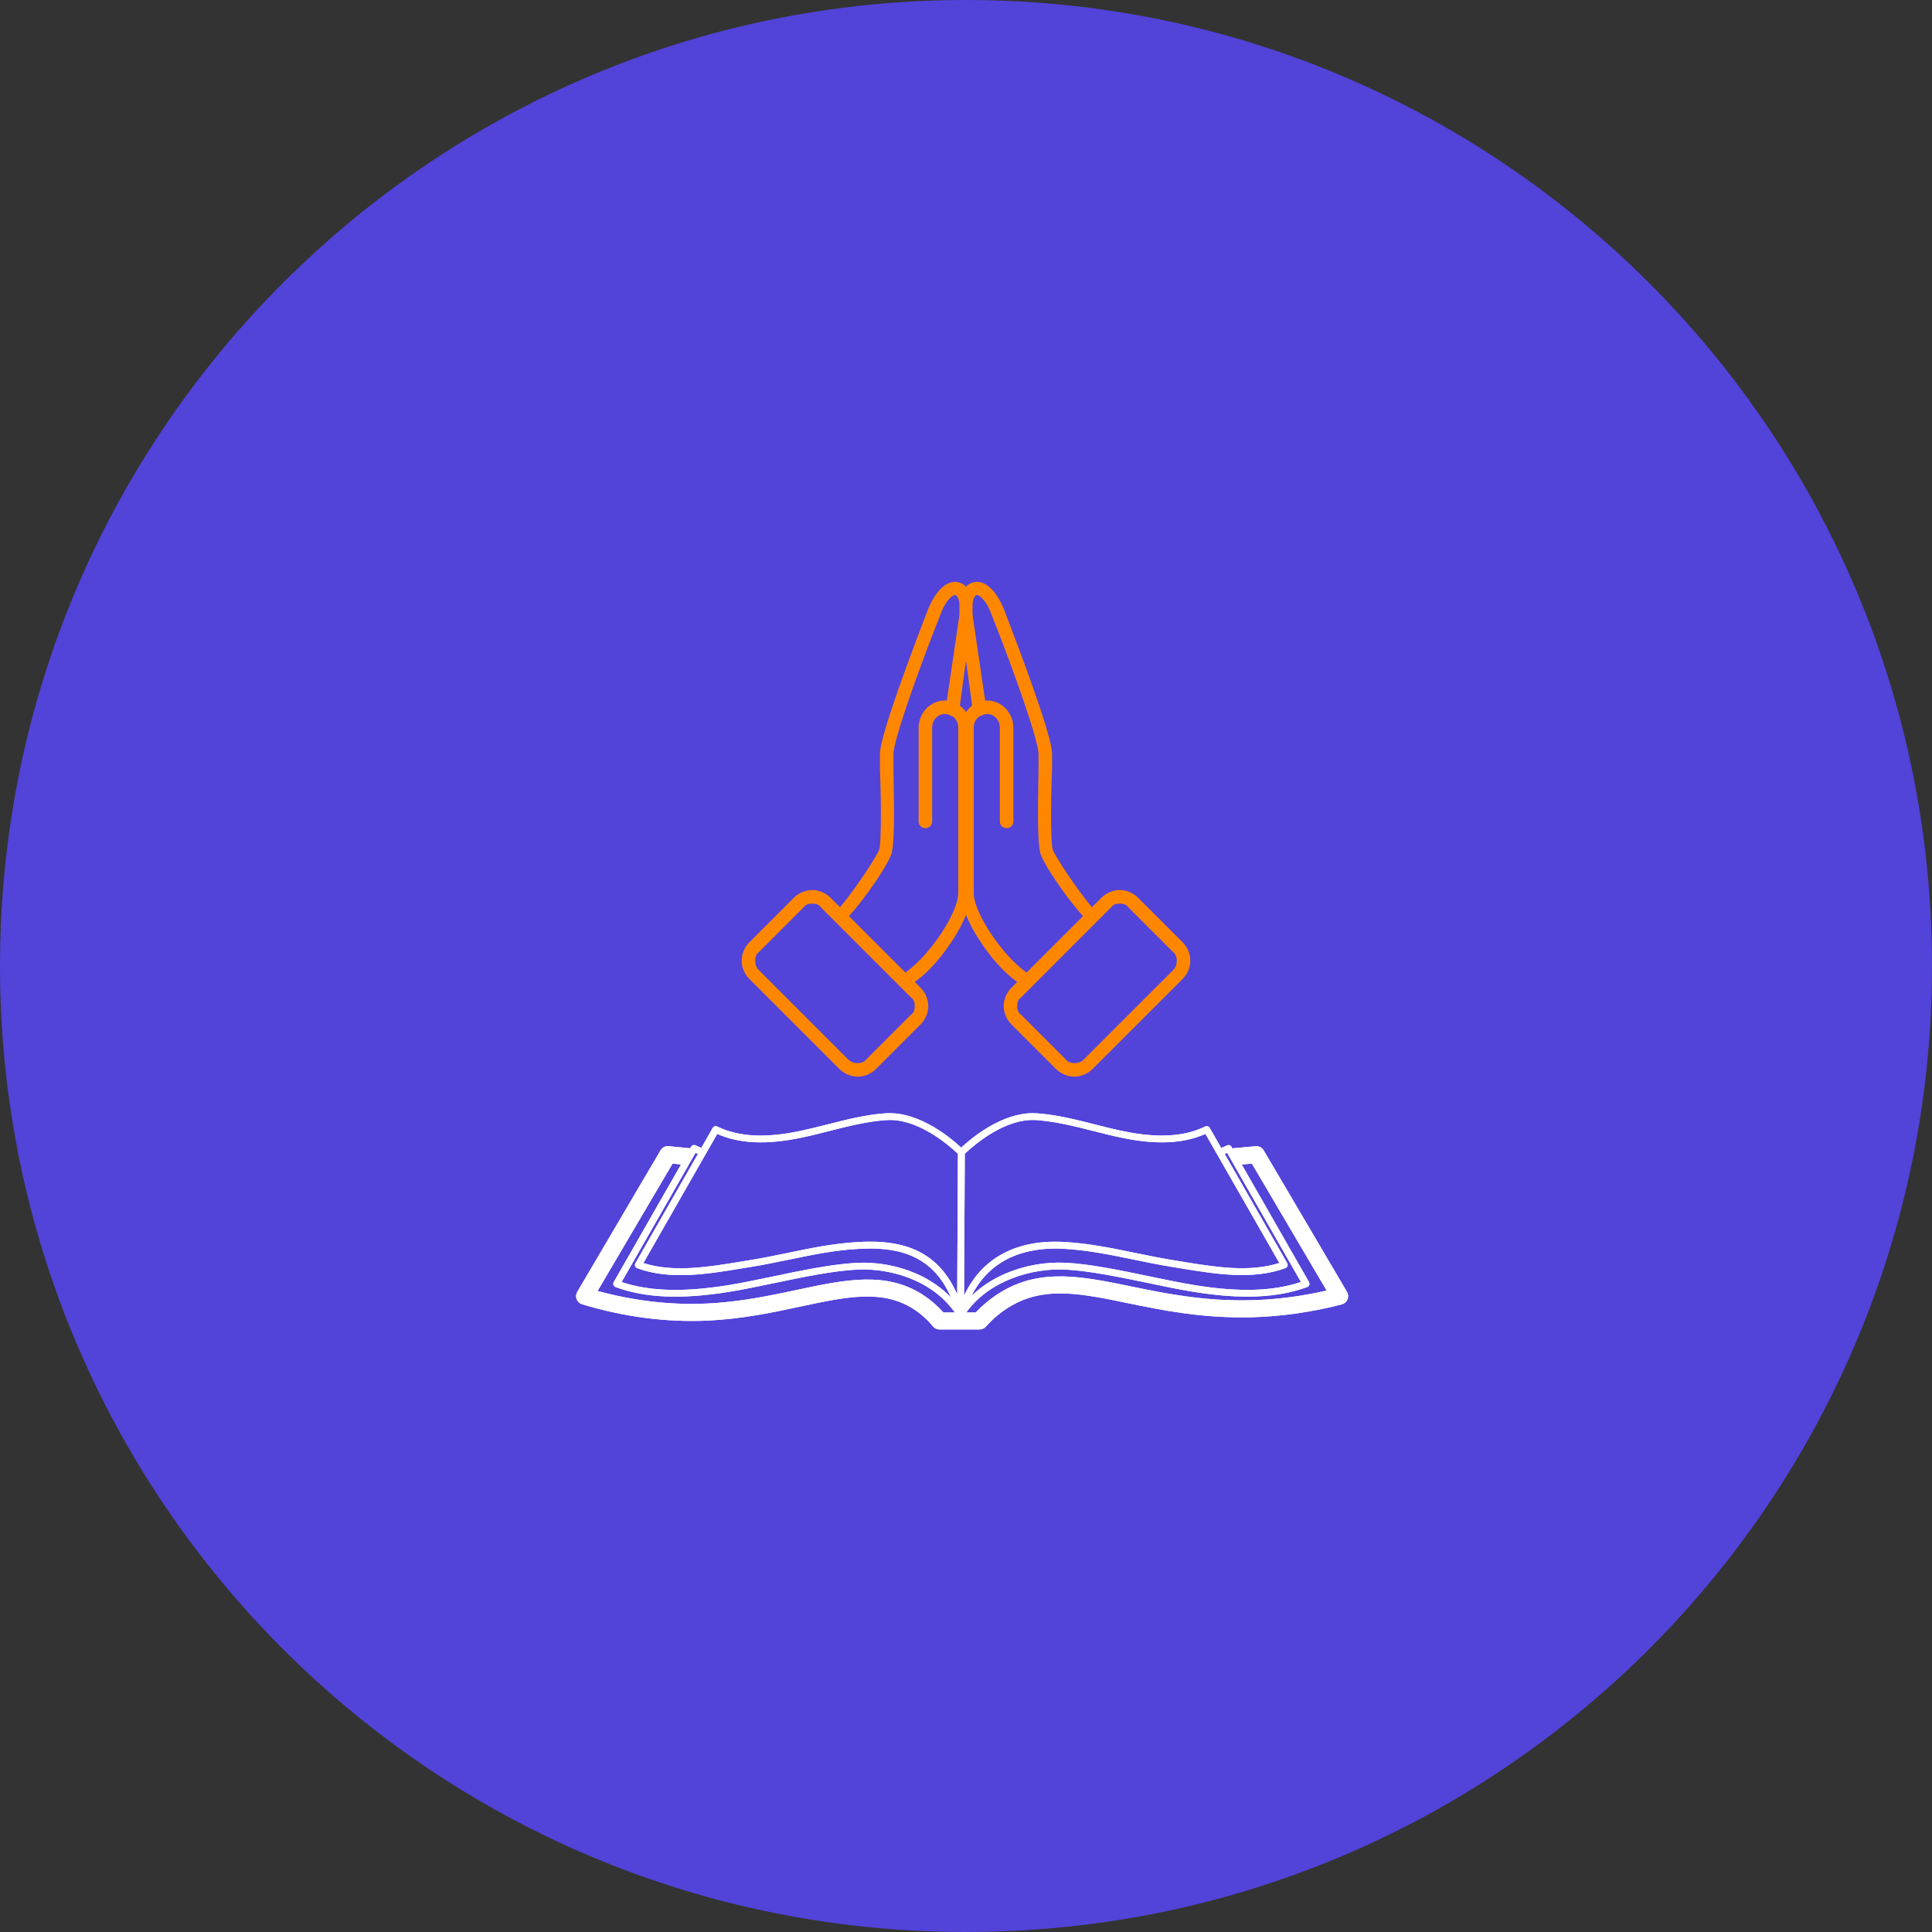
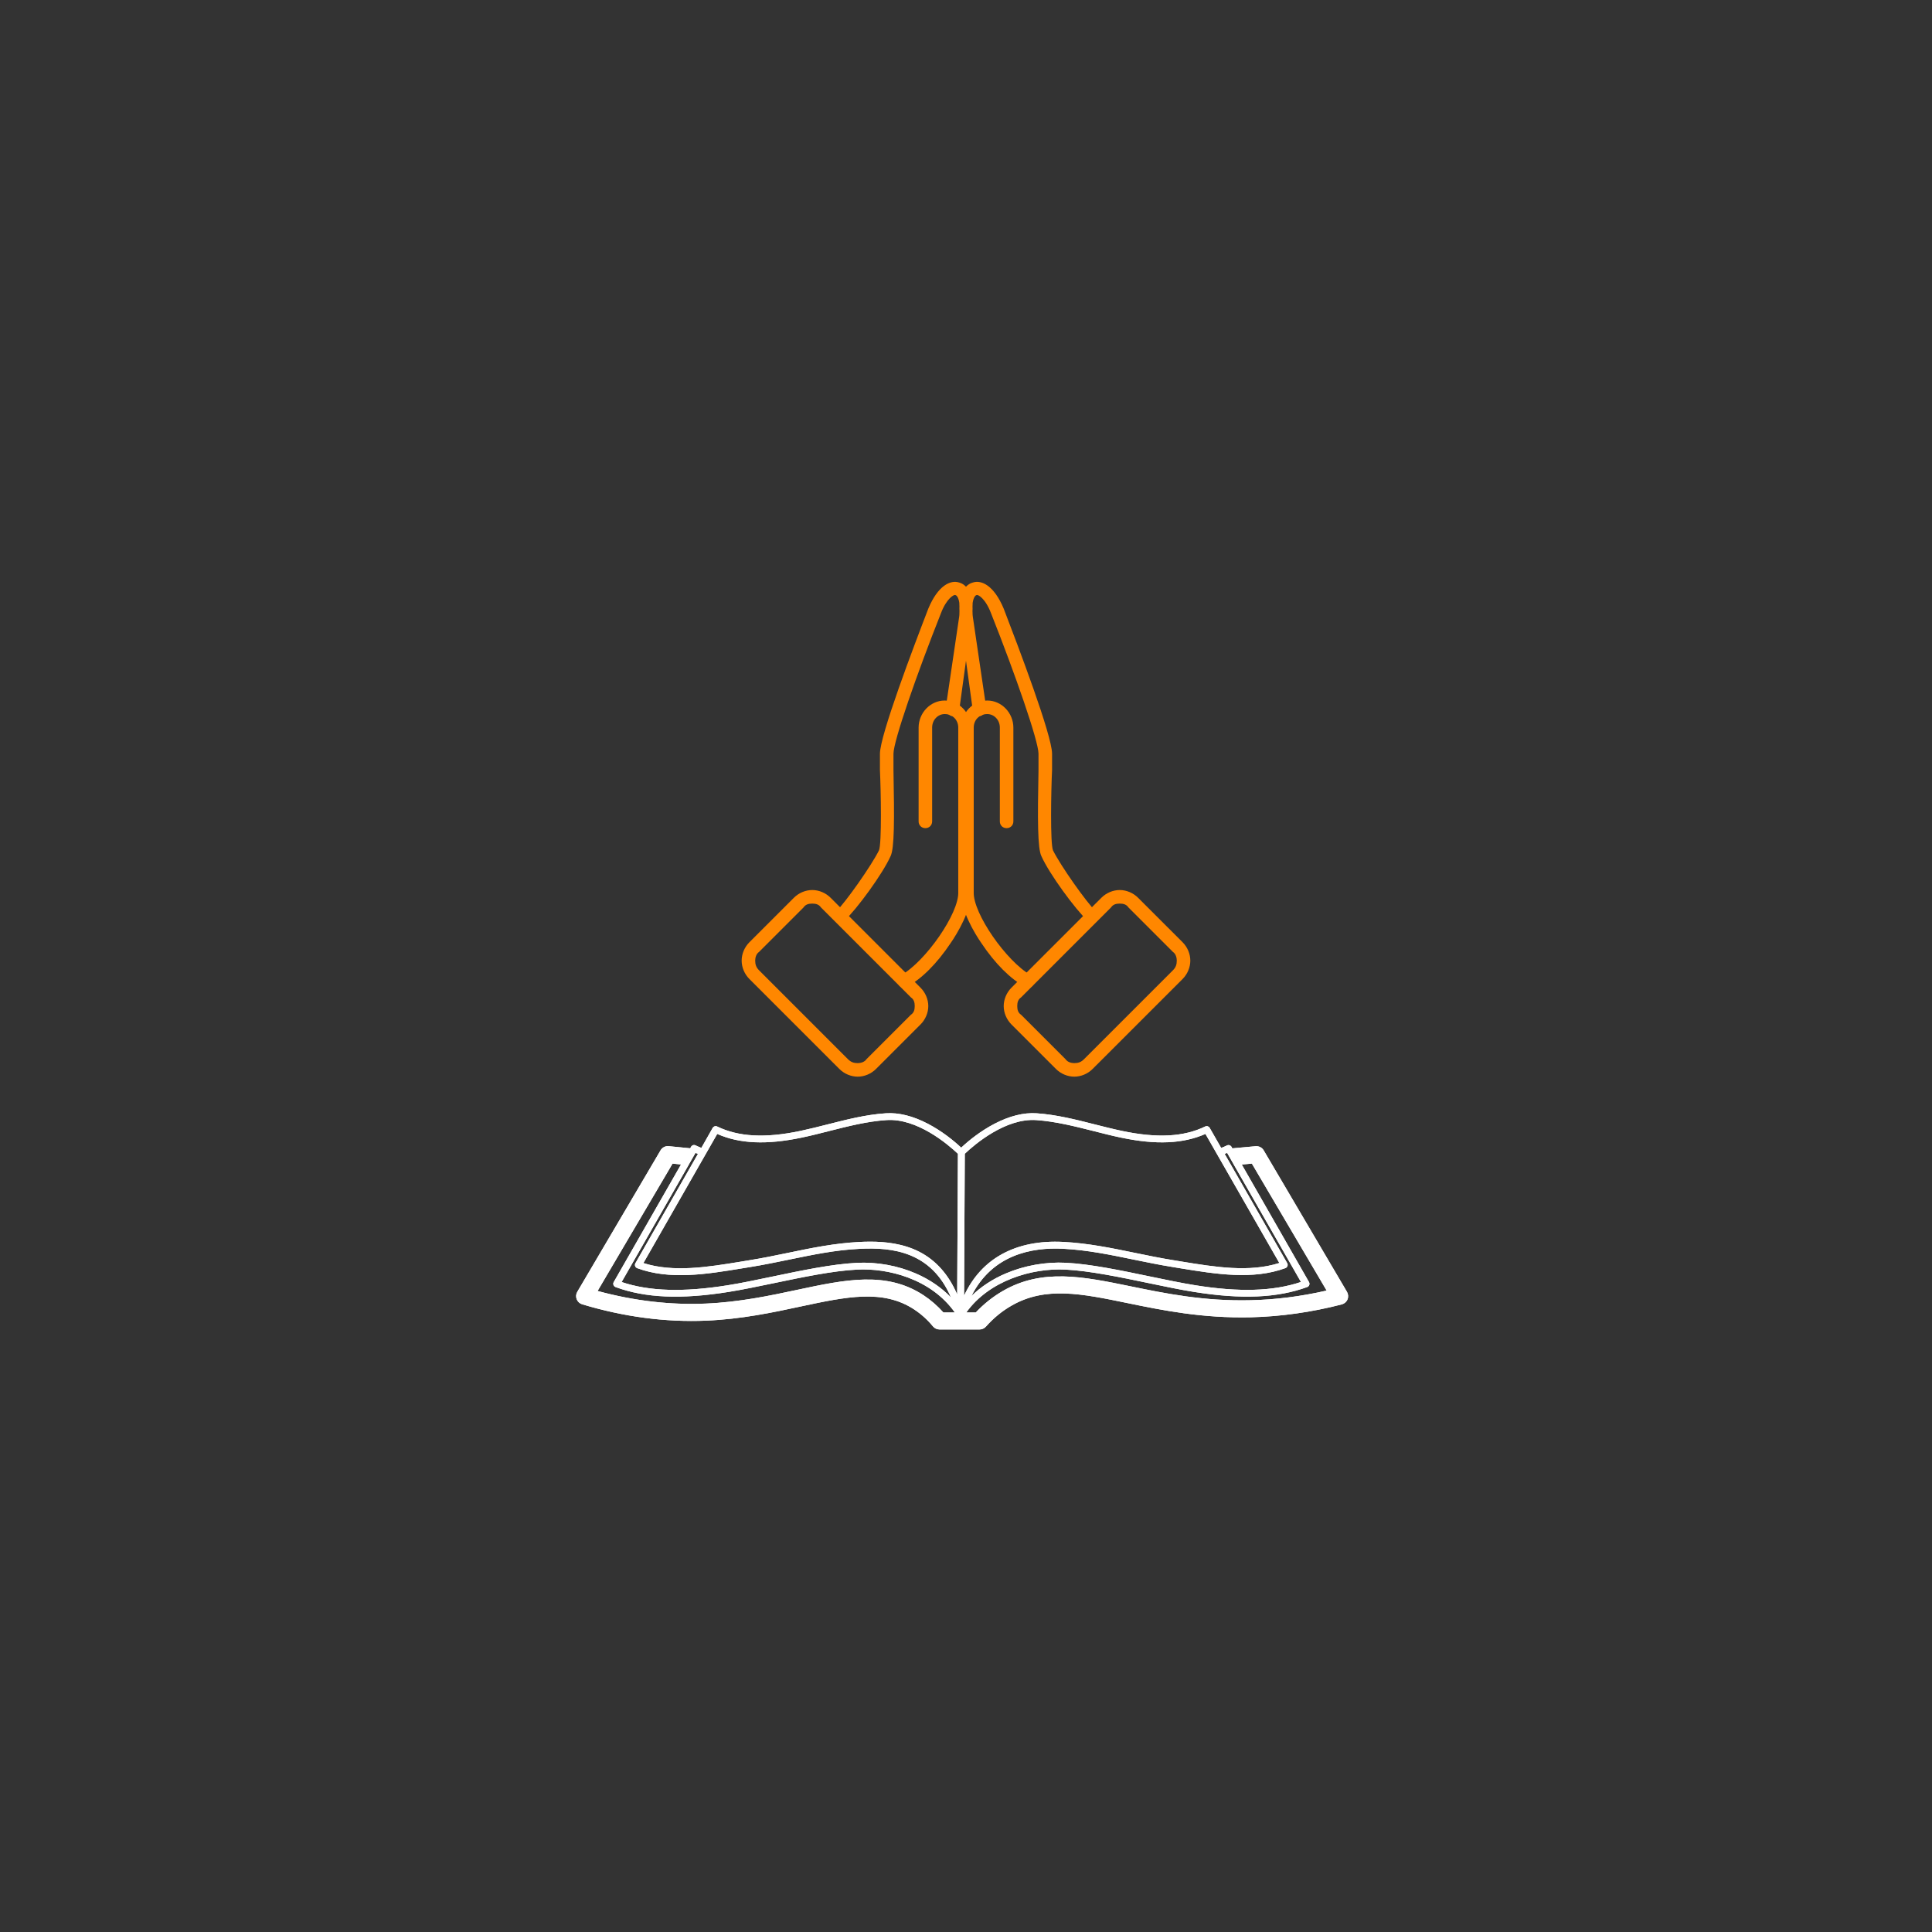
<svg xmlns="http://www.w3.org/2000/svg" width="400" zoomAndPan="magnify" viewBox="0 0 300 300" height="400" preserveAspectRatio="xMidYMid meet" version="1.0">
  <rect x="0" y="0" width="300" height="300" fill="#333333" stroke="none" />
  <defs>
    <clipPath id="a03cbd0b08">
      <path d="M 150 0 C 67.156 0 0 67.156 0 150 C 0 232.844 67.156 300 150 300 C 232.844 300 300 232.844 300 150 C 300 67.156 232.844 0 150 0 Z M 150 0 " clip-rule="nonzero" />
    </clipPath>
    <clipPath id="06c4a6836b">
      <path d="M 155 138 L 184.914 138 L 184.914 167.25 L 155 167.25 Z M 155 138 " clip-rule="nonzero" />
    </clipPath>
    <clipPath id="dab6593eaa">
      <path d="M 115.164 138 L 145 138 L 145 167.25 L 115.164 167.25 Z M 115.164 138 " clip-rule="nonzero" />
    </clipPath>
    <clipPath id="d10e6695bd">
      <path d="M 89.398 172.711 L 209.398 172.711 L 209.398 206.461 L 89.398 206.461 Z M 89.398 172.711 " clip-rule="nonzero" />
    </clipPath>
  </defs>
  <g clip-path="url(#a03cbd0b08)">
-     <rect x="-30" width="360" fill="#5243d9" y="-30" height="360" fill-opacity="1" />
-   </g>
+     </g>
  <path fill="#ff8700" d="M 169.516 143.309 C 169.367 143.309 169.066 143.309 168.918 143.008 C 166.965 141.207 162.91 135.652 161.711 132.949 C 161.109 131.75 161.109 127.246 161.258 119.586 C 161.258 118.387 161.258 117.637 161.258 117.035 C 161.258 115.082 157.656 104.723 153.902 95.262 C 153 92.859 151.801 92.262 151.648 92.41 C 151.352 92.41 150.75 93.312 151.051 95.715 L 153.152 109.977 C 153.152 110.578 152.699 111.027 152.25 111.18 C 151.648 111.18 151.199 110.727 151.051 110.277 L 149.098 96.016 C 148.496 91.508 150.449 90.609 151.051 90.457 C 152.402 90.008 154.352 90.91 155.855 94.512 C 158.105 100.367 163.363 114.18 163.363 117.035 C 163.363 117.637 163.363 118.535 163.363 119.586 C 163.211 122.738 163.062 130.996 163.512 132.051 C 164.711 134.453 168.617 140.008 170.27 141.66 C 170.719 141.957 170.719 142.711 170.27 143.008 C 170.117 143.309 169.816 143.309 169.516 143.309 Z M 169.516 143.309 " fill-opacity="1" fill-rule="evenodd" />
  <path fill="#ff8700" d="M 159.609 153.371 C 159.457 153.371 159.309 153.371 159.156 153.219 C 156.906 152.02 154.504 149.617 152.402 146.465 C 151.352 144.961 149.098 141.207 149.246 138.504 L 149.246 112.98 C 149.246 110.727 151.051 108.777 153.301 108.777 C 155.555 108.777 157.355 110.727 157.355 112.98 L 157.355 127.543 C 157.355 128.145 156.906 128.594 156.305 128.594 C 155.703 128.594 155.254 128.145 155.254 127.543 L 155.254 112.98 C 155.254 111.777 154.352 110.879 153.301 110.879 C 152.102 110.879 151.199 111.777 151.199 112.98 L 151.199 138.504 C 151.051 141.809 156.305 149.316 160.059 151.418 C 160.508 151.719 160.809 152.32 160.508 152.77 C 160.359 153.219 159.906 153.371 159.609 153.371 Z M 159.609 153.371 " fill-opacity="1" fill-rule="evenodd" />
  <g clip-path="url(#06c4a6836b)">
    <path fill="#ff8700" d="M 166.816 167.184 C 165.766 167.184 164.711 166.734 163.961 165.98 L 157.055 159.074 C 156.305 158.324 155.855 157.273 155.855 156.223 C 155.855 155.172 156.305 154.121 157.055 153.371 L 171.02 139.406 C 171.77 138.656 172.82 138.203 173.871 138.203 C 174.922 138.203 175.973 138.656 176.723 139.406 L 183.633 146.312 C 184.383 147.062 184.832 148.113 184.832 149.164 C 184.832 150.215 184.383 151.27 183.633 152.02 L 169.668 165.98 C 168.918 166.734 167.867 167.184 166.816 167.184 Z M 173.871 140.309 C 173.27 140.309 172.82 140.457 172.52 140.906 L 158.559 154.871 C 158.105 155.172 157.957 155.621 157.957 156.223 C 157.957 156.824 158.105 157.273 158.559 157.574 L 165.465 164.48 C 165.766 164.93 166.363 165.082 166.816 165.082 C 167.414 165.082 167.867 164.93 168.316 164.48 L 182.129 150.668 C 182.582 150.215 182.73 149.766 182.73 149.164 C 182.73 148.715 182.582 148.113 182.129 147.812 L 175.223 140.906 C 174.922 140.457 174.473 140.309 173.871 140.309 Z M 173.871 140.309 " fill-opacity="1" fill-rule="evenodd" />
  </g>
  <path fill="#ff8700" d="M 130.48 143.309 C 130.18 143.309 129.879 143.309 129.73 143.008 C 129.277 142.711 129.277 141.957 129.73 141.66 C 131.379 140.008 135.285 134.453 136.484 132.051 C 136.938 130.996 136.785 122.738 136.637 119.586 C 136.637 118.535 136.637 117.637 136.637 117.035 C 136.637 114.18 141.891 100.367 144.145 94.512 C 145.645 90.91 147.598 90.008 148.949 90.457 C 149.547 90.609 151.5 91.508 150.898 96.016 L 148.949 110.277 C 148.797 110.727 148.348 111.18 147.746 111.18 C 147.297 111.027 146.844 110.578 146.844 109.977 L 148.949 95.715 C 149.246 93.312 148.648 92.41 148.348 92.41 C 148.195 92.262 146.996 92.859 146.094 95.262 C 142.34 104.723 138.738 115.082 138.738 117.035 C 138.738 117.637 138.738 118.387 138.738 119.586 C 138.887 127.246 138.887 131.75 138.285 132.949 C 137.086 135.652 133.031 141.207 131.078 143.008 C 130.93 143.309 130.629 143.309 130.48 143.309 Z M 130.48 143.309 " fill-opacity="1" fill-rule="evenodd" />
  <path fill="#ff8700" d="M 140.391 153.371 C 140.09 153.371 139.637 153.219 139.488 152.77 C 139.188 152.32 139.488 151.719 139.938 151.418 C 143.691 149.316 148.949 141.809 148.797 138.504 L 148.797 112.98 C 148.797 111.777 147.895 110.879 146.695 110.879 C 145.645 110.879 144.742 111.777 144.742 112.98 L 144.742 127.543 C 144.742 128.145 144.293 128.594 143.691 128.594 C 143.09 128.594 142.641 128.145 142.641 127.543 L 142.641 112.98 C 142.641 110.727 144.441 108.777 146.695 108.777 C 148.949 108.777 150.75 110.727 150.75 112.98 L 150.75 138.504 C 150.898 141.207 148.648 144.961 147.598 146.465 C 145.492 149.617 143.09 152.02 140.84 153.219 C 140.688 153.371 140.539 153.371 140.391 153.371 Z M 140.391 153.371 " fill-opacity="1" fill-rule="evenodd" />
  <g clip-path="url(#dab6593eaa)">
    <path fill="#ff8700" d="M 133.184 167.184 C 132.133 167.184 131.078 166.734 130.328 165.98 L 116.367 152.02 C 115.613 151.27 115.164 150.215 115.164 149.164 C 115.164 148.113 115.613 147.062 116.367 146.312 L 123.273 139.406 C 124.023 138.656 125.074 138.203 126.125 138.203 C 127.176 138.203 128.227 138.656 128.977 139.406 L 142.941 153.371 C 143.691 154.121 144.145 155.172 144.145 156.223 C 144.145 157.273 143.691 158.324 142.941 159.074 L 136.035 165.98 C 135.285 166.734 134.234 167.184 133.184 167.184 Z M 126.125 140.309 C 125.523 140.309 125.074 140.457 124.773 140.906 L 117.867 147.812 C 117.418 148.113 117.266 148.715 117.266 149.164 C 117.266 149.766 117.418 150.215 117.867 150.668 L 131.68 164.48 C 132.133 164.93 132.582 165.082 133.184 165.082 C 133.633 165.082 134.234 164.93 134.535 164.48 L 141.441 157.574 C 141.891 157.273 142.039 156.824 142.039 156.223 C 142.039 155.621 141.891 155.172 141.441 154.871 L 127.477 140.906 C 127.176 140.457 126.727 140.309 126.125 140.309 Z M 126.125 140.309 " fill-opacity="1" fill-rule="evenodd" />
  </g>
  <g clip-path="url(#d10e6695bd)">
    <path fill="#ffffff" d="M 194.27 204.547 C 198.895 204.43 203.637 203.766 208.352 202.547 C 208.75 202.441 209.082 202.156 209.238 201.777 C 209.398 201.395 209.363 200.957 209.16 200.602 L 196.23 178.633 C 195.973 178.188 195.477 177.941 194.969 177.984 L 191.383 178.312 L 191.383 178.359 L 191.223 178.074 C 191.078 177.836 190.785 177.738 190.527 177.859 C 190.234 178.004 189.934 178.137 189.625 178.25 L 187.84 175.133 C 187.695 174.895 187.402 174.797 187.145 174.922 C 183.797 176.539 179.695 176.758 174.242 175.613 C 172.82 175.312 171.383 174.949 169.988 174.594 C 167.059 173.848 164.031 173.082 160.957 172.871 C 158.949 172.738 156.75 173.289 154.414 174.504 C 152.254 175.633 150.461 177.078 149.254 178.207 C 148.047 177.078 146.25 175.633 144.094 174.504 C 141.766 173.289 139.566 172.738 137.551 172.871 C 134.469 173.074 131.449 173.848 128.52 174.594 C 127.125 174.949 125.684 175.312 124.266 175.613 C 118.812 176.758 114.707 176.539 111.359 174.922 C 111.113 174.797 110.809 174.895 110.668 175.133 L 108.91 178.242 C 108.598 178.117 108.297 177.992 108.004 177.852 C 107.754 177.727 107.453 177.824 107.312 178.066 L 107.16 178.332 L 107.16 178.305 L 103.84 177.977 C 103.324 177.922 102.828 178.18 102.57 178.625 L 89.641 200.594 C 89.434 200.941 89.398 201.367 89.551 201.75 C 89.703 202.129 90.012 202.414 90.402 202.531 C 96.879 204.484 103.352 205.336 109.648 205.07 C 115.137 204.84 120.012 203.801 124.309 202.875 C 131.457 201.348 137.098 200.148 141.938 203.32 C 143.02 204.031 144.016 204.918 144.867 205.957 C 145.113 206.262 145.488 206.438 145.887 206.438 L 152.105 206.438 C 152.484 206.438 152.84 206.277 153.098 205.992 C 154.262 204.68 155.594 203.578 157.078 202.734 C 162.324 199.715 167.938 200.871 175.043 202.336 C 180.477 203.453 186.668 204.723 194.27 204.547 Z M 190.547 179.016 L 191.621 180.898 L 191.621 180.941 L 191.641 180.941 L 202.012 199.066 C 197.68 200.516 192.422 200.676 185.531 199.562 C 183.496 199.234 181.145 198.746 178.664 198.23 C 174.074 197.273 169.332 196.277 165.504 196.082 C 162.379 195.922 159.066 196.508 156.18 197.742 C 154.109 198.621 152.309 199.812 150.844 201.242 C 154.066 194.832 160.184 193.66 165.059 193.906 C 168.824 194.102 172.316 194.82 176.02 195.586 C 177.973 195.984 179.988 196.402 182.031 196.73 C 182.457 196.801 182.891 196.875 183.328 196.945 C 188.832 197.84 194.535 198.773 199.605 196.91 C 199.746 196.855 199.863 196.742 199.914 196.59 C 199.969 196.449 199.953 196.277 199.879 196.145 L 190.164 179.176 C 190.297 179.121 190.422 179.07 190.547 179.016 Z M 160.906 173.926 C 163.887 174.133 166.863 174.887 169.75 175.613 C 171.152 175.969 172.609 176.344 174.047 176.645 C 179.5 177.789 183.691 177.613 187.18 176.074 L 198.656 196.117 C 193.984 197.609 188.664 196.742 183.504 195.898 C 183.07 195.824 182.633 195.754 182.207 195.684 C 180.184 195.363 178.188 194.945 176.242 194.547 C 172.672 193.809 168.977 193.047 165.121 192.844 C 161.48 192.656 158.301 193.277 155.684 194.688 C 153.062 196.102 151.055 198.285 149.699 201.199 L 149.812 179.156 C 151.383 177.664 156.152 173.605 160.906 173.926 Z M 111.371 176.074 C 114.852 177.613 119.043 177.789 124.504 176.645 C 125.953 176.344 127.398 175.969 128.801 175.613 C 131.68 174.887 134.664 174.121 137.648 173.926 C 142.398 173.605 147.156 177.656 148.746 179.156 L 148.633 201.012 C 147.309 197.93 145.336 195.703 142.754 194.379 C 140.238 193.09 137.434 192.805 135.145 192.805 C 134.531 192.805 133.953 192.824 133.43 192.852 C 129.574 193.047 125.879 193.809 122.309 194.555 C 120.375 194.957 118.367 195.371 116.352 195.691 C 115.918 195.762 115.492 195.836 115.055 195.906 C 109.906 196.75 104.578 197.621 99.906 196.129 Z M 107.996 179.016 C 108.121 179.07 108.254 179.121 108.379 179.176 L 98.664 196.152 C 98.582 196.289 98.574 196.449 98.625 196.598 C 98.68 196.75 98.797 196.855 98.938 196.918 C 104.008 198.793 109.711 197.859 115.215 196.953 C 115.648 196.883 116.086 196.812 116.512 196.742 C 118.555 196.41 120.57 195.996 122.523 195.594 C 126.219 194.832 129.707 194.102 133.48 193.918 C 138.59 193.648 144.617 194.359 147.664 201.457 C 146.18 199.93 144.344 198.668 142.23 197.754 C 139.406 196.52 136.137 195.934 133.027 196.094 C 129.191 196.289 124.449 197.281 119.867 198.242 C 117.383 198.758 115.039 199.254 113.004 199.574 C 106.113 200.676 100.848 200.523 96.523 199.074 L 106.895 180.949 L 106.902 180.949 L 106.902 180.926 Z M 146.492 203.801 C 145.559 202.762 144.52 201.855 143.383 201.109 C 137.621 197.336 131.199 198.703 123.758 200.293 C 119.559 201.188 114.809 202.203 109.539 202.422 C 104.07 202.656 98.449 201.996 92.793 200.461 L 104.434 180.684 L 105.75 180.816 L 95.297 199.086 C 95.215 199.219 95.207 199.379 95.262 199.527 C 95.312 199.672 95.43 199.785 95.57 199.848 C 100.191 201.555 105.785 201.793 113.18 200.602 C 115.242 200.273 117.605 199.777 120.098 199.262 C 124.645 198.312 129.352 197.328 133.102 197.141 C 137.832 196.898 144.52 198.516 148.27 203.801 Z M 155.746 200.445 C 154.191 201.34 152.77 202.469 151.52 203.801 L 150.043 203.801 C 153.586 198.844 160.246 196.875 165.461 197.141 C 169.207 197.336 173.914 198.312 178.461 199.262 C 180.957 199.785 183.309 200.273 185.379 200.602 C 192.777 201.793 198.371 201.543 202.988 199.848 C 203.129 199.797 203.246 199.68 203.301 199.527 C 203.352 199.387 203.336 199.219 203.266 199.086 L 192.82 180.828 L 194.391 180.684 L 206 200.398 C 202.047 201.305 198.094 201.812 194.223 201.898 C 186.926 202.078 180.895 200.836 175.574 199.742 C 168.203 198.23 161.855 196.918 155.746 200.445 Z M 155.746 200.445 " fill-opacity="1" fill-rule="nonzero" />
    <path fill="#ffffff" d="M 194.27 204.547 C 198.895 204.43 203.637 203.766 208.352 202.547 C 208.75 202.441 209.082 202.156 209.238 201.777 C 209.398 201.395 209.363 200.957 209.16 200.602 L 196.23 178.633 C 195.973 178.188 195.477 177.941 194.969 177.984 L 191.383 178.312 L 191.383 178.359 L 191.223 178.074 C 191.078 177.836 190.785 177.738 190.527 177.859 C 190.234 178.004 189.934 178.137 189.625 178.25 L 187.84 175.133 C 187.695 174.895 187.402 174.797 187.145 174.922 C 183.797 176.539 179.695 176.758 174.242 175.613 C 172.82 175.312 171.383 174.949 169.988 174.594 C 167.059 173.848 164.031 173.082 160.957 172.871 C 158.949 172.738 156.75 173.289 154.414 174.504 C 152.254 175.633 150.461 177.078 149.254 178.207 C 148.047 177.078 146.25 175.633 144.094 174.504 C 141.766 173.289 139.566 172.738 137.551 172.871 C 134.469 173.074 131.449 173.848 128.52 174.594 C 127.125 174.949 125.684 175.312 124.266 175.613 C 118.812 176.758 114.707 176.539 111.359 174.922 C 111.113 174.797 110.809 174.895 110.668 175.133 L 108.91 178.242 C 108.598 178.117 108.297 177.992 108.004 177.852 C 107.754 177.727 107.453 177.824 107.312 178.066 L 107.16 178.332 L 107.16 178.305 L 103.84 177.977 C 103.324 177.922 102.828 178.18 102.57 178.625 L 89.641 200.594 C 89.434 200.941 89.398 201.367 89.551 201.75 C 89.703 202.129 90.012 202.414 90.402 202.531 C 96.879 204.484 103.352 205.336 109.648 205.07 C 115.137 204.84 120.012 203.801 124.309 202.875 C 131.457 201.348 137.098 200.148 141.938 203.32 C 143.02 204.031 144.016 204.918 144.867 205.957 C 145.113 206.262 145.488 206.438 145.887 206.438 L 152.105 206.438 C 152.484 206.438 152.84 206.277 153.098 205.992 C 154.262 204.68 155.594 203.578 157.078 202.734 C 162.324 199.715 167.938 200.871 175.043 202.336 C 180.477 203.453 186.668 204.723 194.27 204.547 Z M 190.547 179.016 L 191.621 180.898 L 191.621 180.941 L 191.641 180.941 L 202.012 199.066 C 197.68 200.516 192.422 200.676 185.531 199.562 C 183.496 199.234 181.145 198.746 178.664 198.23 C 174.074 197.273 169.332 196.277 165.504 196.082 C 162.379 195.922 159.066 196.508 156.18 197.742 C 154.109 198.621 152.309 199.812 150.844 201.242 C 154.066 194.832 160.184 193.66 165.059 193.906 C 168.824 194.102 172.316 194.82 176.02 195.586 C 177.973 195.984 179.988 196.402 182.031 196.73 C 182.457 196.801 182.891 196.875 183.328 196.945 C 188.832 197.84 194.535 198.773 199.605 196.91 C 199.746 196.855 199.863 196.742 199.914 196.59 C 199.969 196.449 199.953 196.277 199.879 196.145 L 190.164 179.176 C 190.297 179.121 190.422 179.07 190.547 179.016 Z M 160.906 173.926 C 163.887 174.133 166.863 174.887 169.75 175.613 C 171.152 175.969 172.609 176.344 174.047 176.645 C 179.5 177.789 183.691 177.613 187.18 176.074 L 198.656 196.117 C 193.984 197.609 188.664 196.742 183.504 195.898 C 183.07 195.824 182.633 195.754 182.207 195.684 C 180.184 195.363 178.188 194.945 176.242 194.547 C 172.672 193.809 168.977 193.047 165.121 192.844 C 161.48 192.656 158.301 193.277 155.684 194.688 C 153.062 196.102 151.055 198.285 149.699 201.199 L 149.812 179.156 C 151.383 177.664 156.152 173.605 160.906 173.926 Z M 111.371 176.074 C 114.852 177.613 119.043 177.789 124.504 176.645 C 125.953 176.344 127.398 175.969 128.801 175.613 C 131.68 174.887 134.664 174.121 137.648 173.926 C 142.398 173.605 147.156 177.656 148.746 179.156 L 148.633 201.012 C 147.309 197.93 145.336 195.703 142.754 194.379 C 140.238 193.09 137.434 192.805 135.145 192.805 C 134.531 192.805 133.953 192.824 133.43 192.852 C 129.574 193.047 125.879 193.809 122.309 194.555 C 120.375 194.957 118.367 195.371 116.352 195.691 C 115.918 195.762 115.492 195.836 115.055 195.906 C 109.906 196.75 104.578 197.621 99.906 196.129 Z M 107.996 179.016 C 108.121 179.07 108.254 179.121 108.379 179.176 L 98.664 196.152 C 98.582 196.289 98.574 196.449 98.625 196.598 C 98.68 196.75 98.797 196.855 98.938 196.918 C 104.008 198.793 109.711 197.859 115.215 196.953 C 115.648 196.883 116.086 196.812 116.512 196.742 C 118.555 196.41 120.57 195.996 122.523 195.594 C 126.219 194.832 129.707 194.102 133.48 193.918 C 138.59 193.648 144.617 194.359 147.664 201.457 C 146.18 199.93 144.344 198.668 142.23 197.754 C 139.406 196.52 136.137 195.934 133.027 196.094 C 129.191 196.289 124.449 197.281 119.867 198.242 C 117.383 198.758 115.039 199.254 113.004 199.574 C 106.113 200.676 100.848 200.523 96.523 199.074 L 106.895 180.949 L 106.902 180.949 L 106.902 180.926 Z M 146.492 203.801 C 145.559 202.762 144.52 201.855 143.383 201.109 C 137.621 197.336 131.199 198.703 123.758 200.293 C 119.559 201.188 114.809 202.203 109.539 202.422 C 104.07 202.656 98.449 201.996 92.793 200.461 L 104.434 180.684 L 105.75 180.816 L 95.297 199.086 C 95.215 199.219 95.207 199.379 95.262 199.527 C 95.312 199.672 95.43 199.785 95.57 199.848 C 100.191 201.555 105.785 201.793 113.18 200.602 C 115.242 200.273 117.605 199.777 120.098 199.262 C 124.645 198.312 129.352 197.328 133.102 197.141 C 137.832 196.898 144.52 198.516 148.27 203.801 Z M 155.746 200.445 C 154.191 201.34 152.77 202.469 151.52 203.801 L 150.043 203.801 C 153.586 198.844 160.246 196.875 165.461 197.141 C 169.207 197.336 173.914 198.312 178.461 199.262 C 180.957 199.785 183.309 200.273 185.379 200.602 C 192.777 201.793 198.371 201.543 202.988 199.848 C 203.129 199.797 203.246 199.68 203.301 199.527 C 203.352 199.387 203.336 199.219 203.266 199.086 L 192.82 180.828 L 194.391 180.684 L 206 200.398 C 202.047 201.305 198.094 201.812 194.223 201.898 C 186.926 202.078 180.895 200.836 175.574 199.742 C 168.203 198.23 161.855 196.918 155.746 200.445 Z M 155.746 200.445 " fill-opacity="1" fill-rule="nonzero" />
  </g>
</svg>